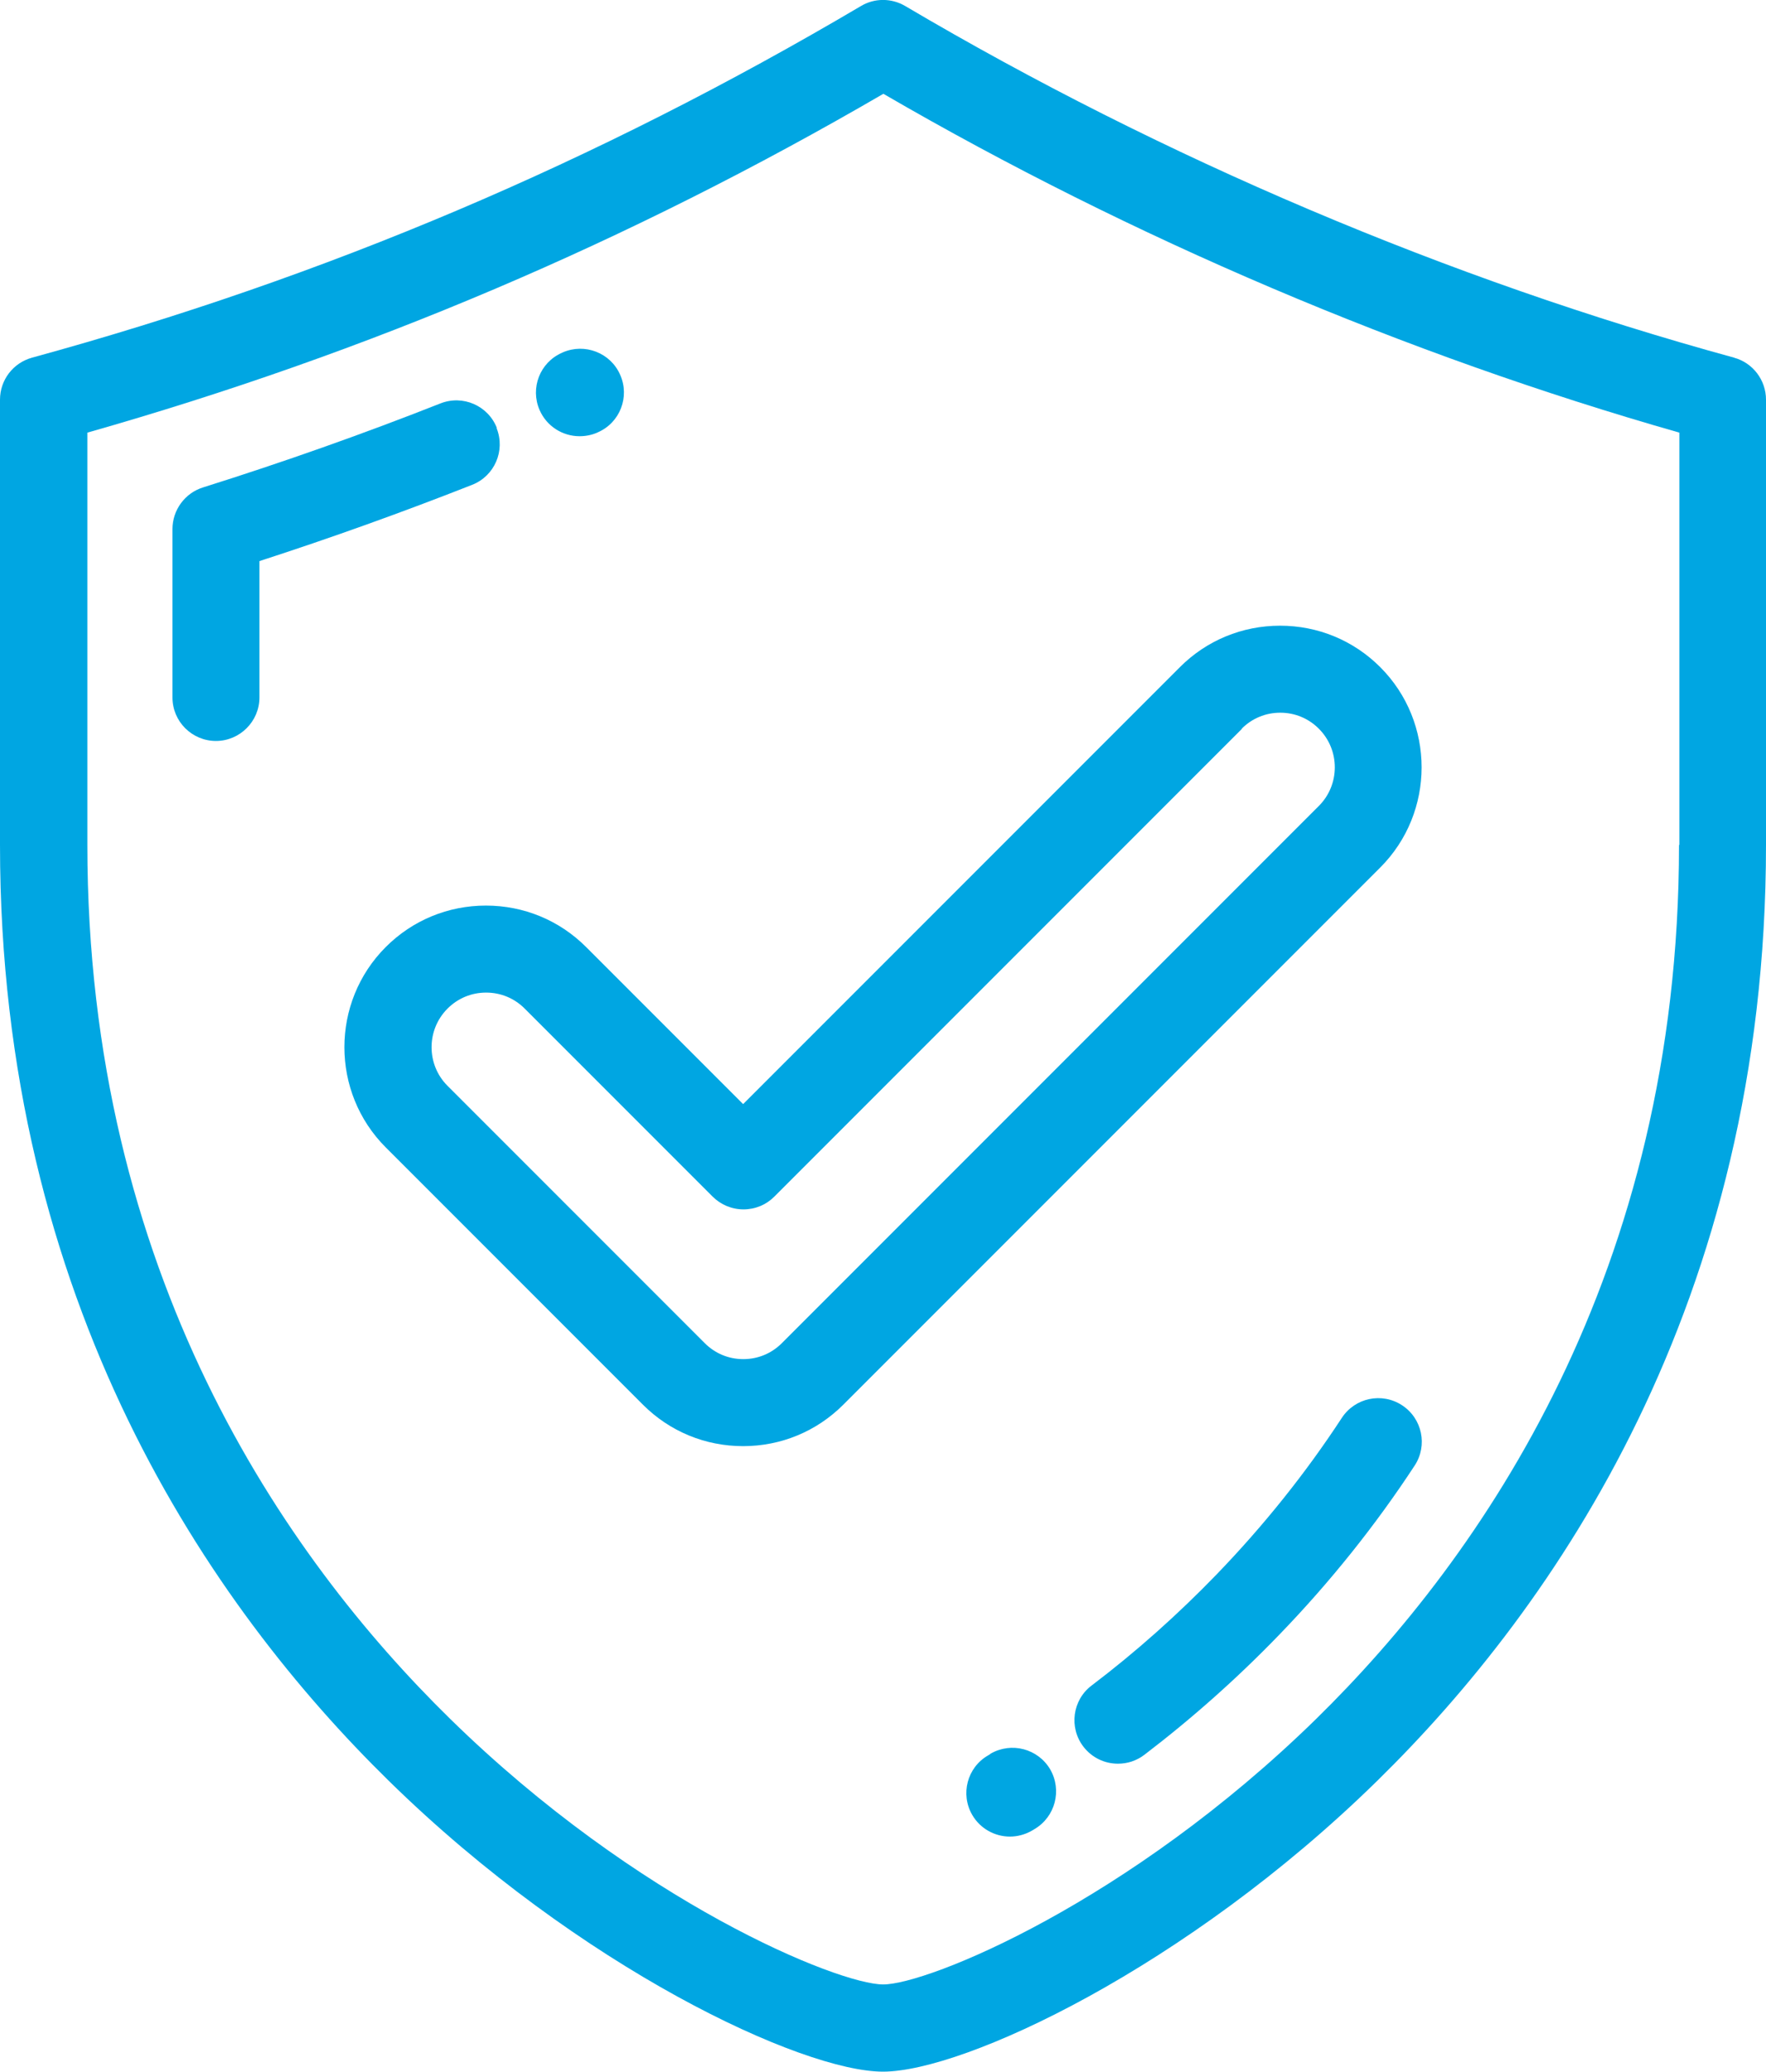
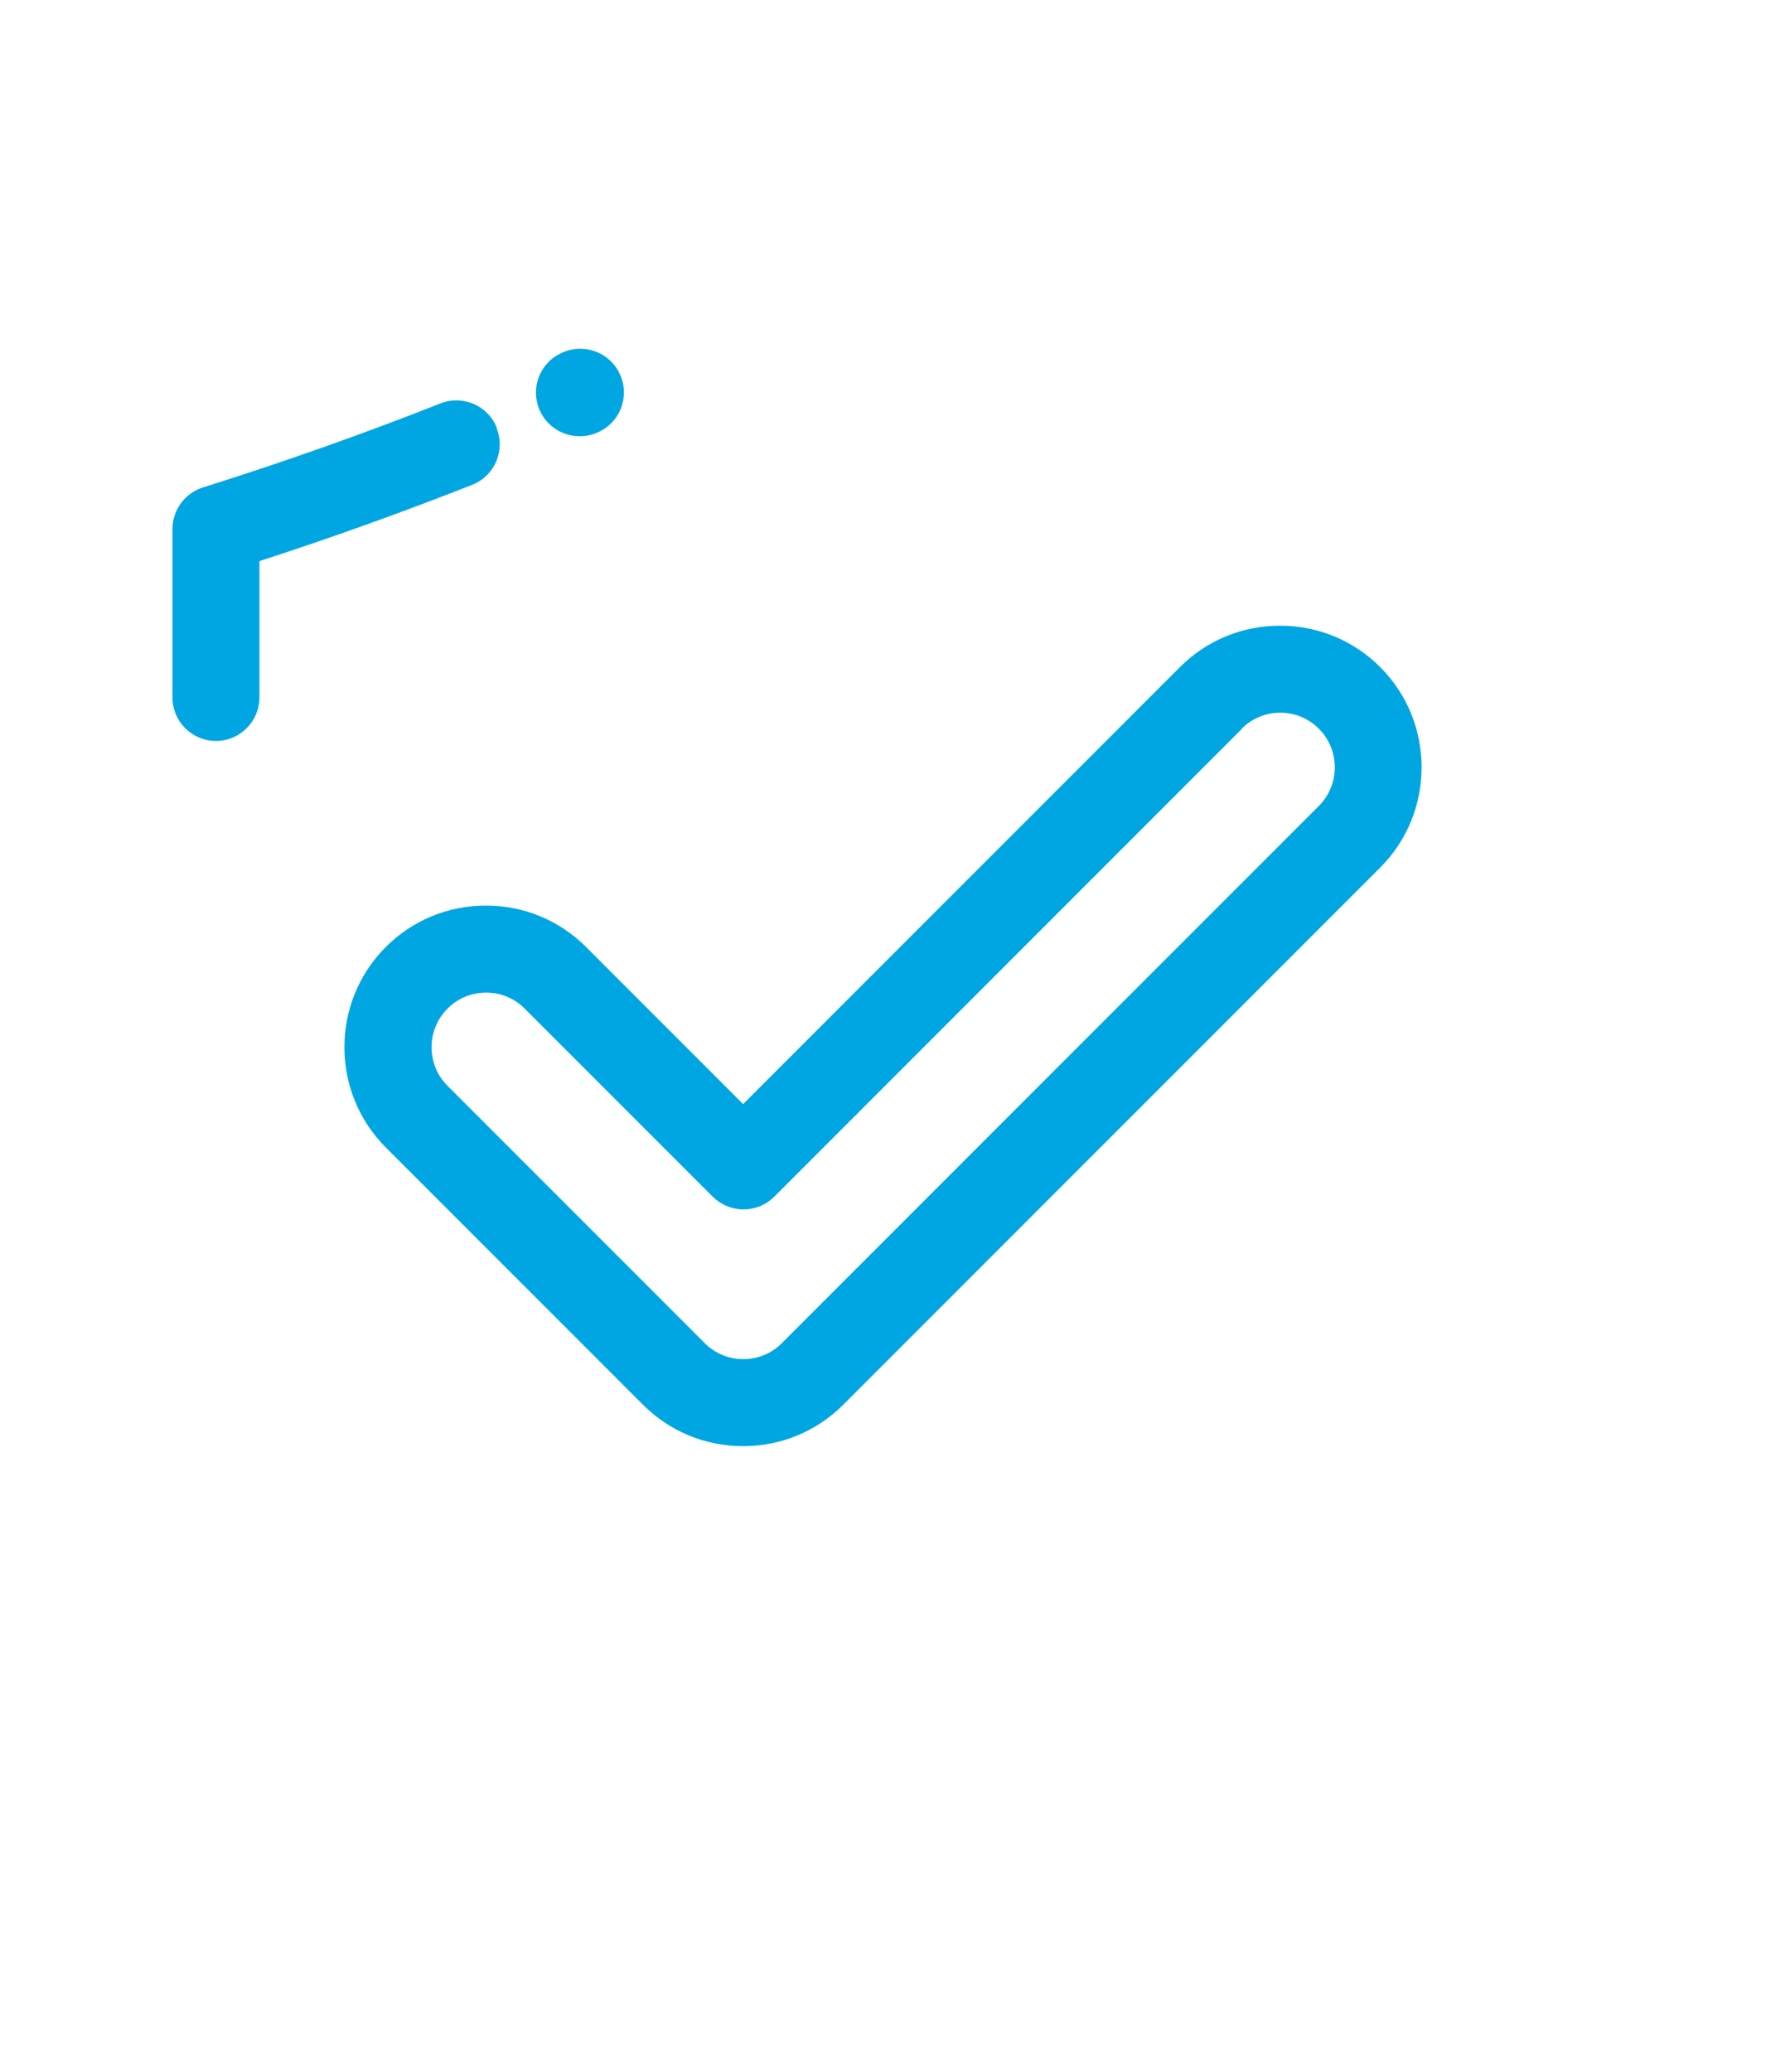
<svg xmlns="http://www.w3.org/2000/svg" viewBox="0 0 93.8 109.99" data-sanitized-data-name="Layer 2" data-name="Layer 2" id="Layer_2">
  <defs>
    <style>
      .cls-1 {
        fill: #00a6e2;
      }
    </style>
  </defs>
  <g data-sanitized-data-name="Layer 2" data-name="Layer 2" id="Layer_2-2">
    <g data-sanitized-data-name="Layer 2-2" data-name="Layer 2-2" id="Layer_2-2">
      <g data-sanitized-data-name="Layer 1-2" data-name="Layer 1-2" id="Layer_1-2">
-         <path d="M92.11,18.99C76.97,14.85,61.75,8.39,48.08.32c-.73-.43-1.63-.43-2.35,0C31.67,8.62,17.27,14.73,1.7,18.99c-1.01.28-1.7,1.19-1.7,2.23v23.64c0,24.35,11.23,40.46,20.65,49.69,10.14,9.94,21.96,15.44,26.25,15.44s16.11-5.5,26.25-15.44c9.42-9.23,20.65-25.35,20.65-49.69v-23.64c0-1.04-.7-1.96-1.7-2.23h0ZM89.18,44.86c0,22.74-10.48,37.78-19.26,46.39-9.98,9.77-20.64,14.11-23.01,14.11s-13.04-4.34-23.01-14.11c-8.79-8.61-19.26-23.65-19.26-46.39v-21.89c14.88-4.23,28.75-10.12,42.28-17.99,13.19,7.66,27.75,13.85,42.28,17.99v21.89h-.02Z" class="cls-1" />
        <path d="M26.39,22.72c-.47-1.19-1.81-1.77-3-1.3-4.13,1.63-8.38,3.13-12.61,4.46-.96.3-1.62,1.2-1.62,2.21v8.94c0,1.28,1.04,2.31,2.31,2.31s2.31-1.04,2.31-2.31v-7.24c3.8-1.23,7.59-2.59,11.3-4.05,1.19-.47,1.77-1.81,1.3-3v-.02h.01Z" class="cls-1" />
        <path d="M30.79,23.16c.31,0,.63-.06.93-.19l.04-.02c1.17-.51,1.7-1.88,1.18-3.05-.51-1.17-1.88-1.7-3.05-1.19l-.04.02c-1.17.51-1.7,1.87-1.19,3.04.38.87,1.23,1.39,2.12,1.39h0Z" class="cls-1" />
-         <path d="M74.47,74.61c-1.07-.7-2.5-.4-3.2.67-1.91,2.92-4.14,5.71-6.65,8.31-2.06,2.13-4.29,4.12-6.64,5.9-1.02.77-1.21,2.23-.44,3.24.46.6,1.14.91,1.84.91.49,0,.98-.15,1.4-.47,2.53-1.93,4.94-4.07,7.16-6.37,2.71-2.8,5.13-5.83,7.2-8.99.7-1.07.4-2.5-.67-3.2Z" class="cls-1" />
-         <path d="M52.61,93.12l-.13.08c-1.11.64-1.48,2.06-.84,3.16.43.74,1.21,1.15,2,1.15.39,0,.79-.1,1.16-.31l.15-.09c1.1-.65,1.47-2.06.83-3.17-.65-1.1-2.06-1.47-3.17-.83h0Z" class="cls-1" />
        <path d="M31.13,50.28c-1.42-1.42-3.31-2.2-5.32-2.2s-3.9.78-5.32,2.2c-2.93,2.93-2.93,7.71,0,10.64l13.66,13.66c1.42,1.42,3.31,2.2,5.32,2.2s3.9-.78,5.32-2.2l28.52-28.52c2.93-2.93,2.93-7.71,0-10.64-1.42-1.42-3.31-2.2-5.32-2.2s-3.9.78-5.32,2.2l-23.2,23.2s-8.34-8.34-8.34-8.34ZM65.95,38.69c.55-.55,1.27-.85,2.05-.85s1.5.3,2.05.85c1.13,1.13,1.13,2.97,0,4.1l-28.52,28.52c-.55.55-1.27.85-2.05.85s-1.5-.3-2.05-.85l-13.66-13.66c-1.13-1.13-1.13-2.97,0-4.1.55-.55,1.27-.85,2.05-.85s1.5.3,2.05.85l9.98,9.98c.43.43,1.02.68,1.64.68s1.2-.24,1.64-.68l24.84-24.84h-.02Z" class="cls-1" />
      </g>
    </g>
  </g>
</svg>